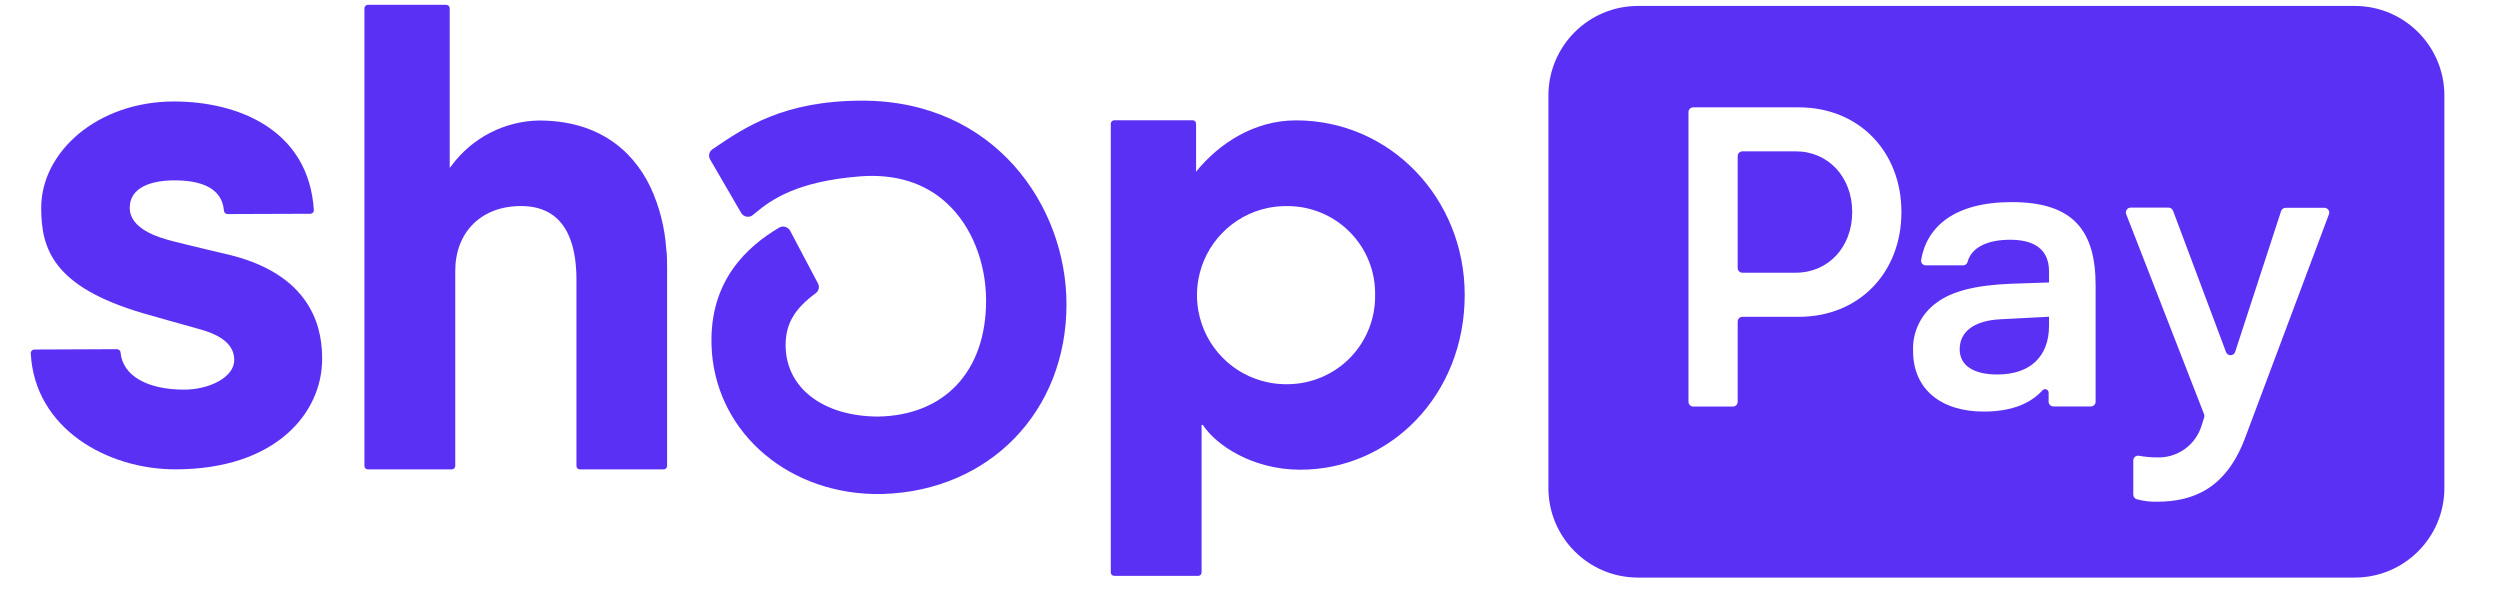
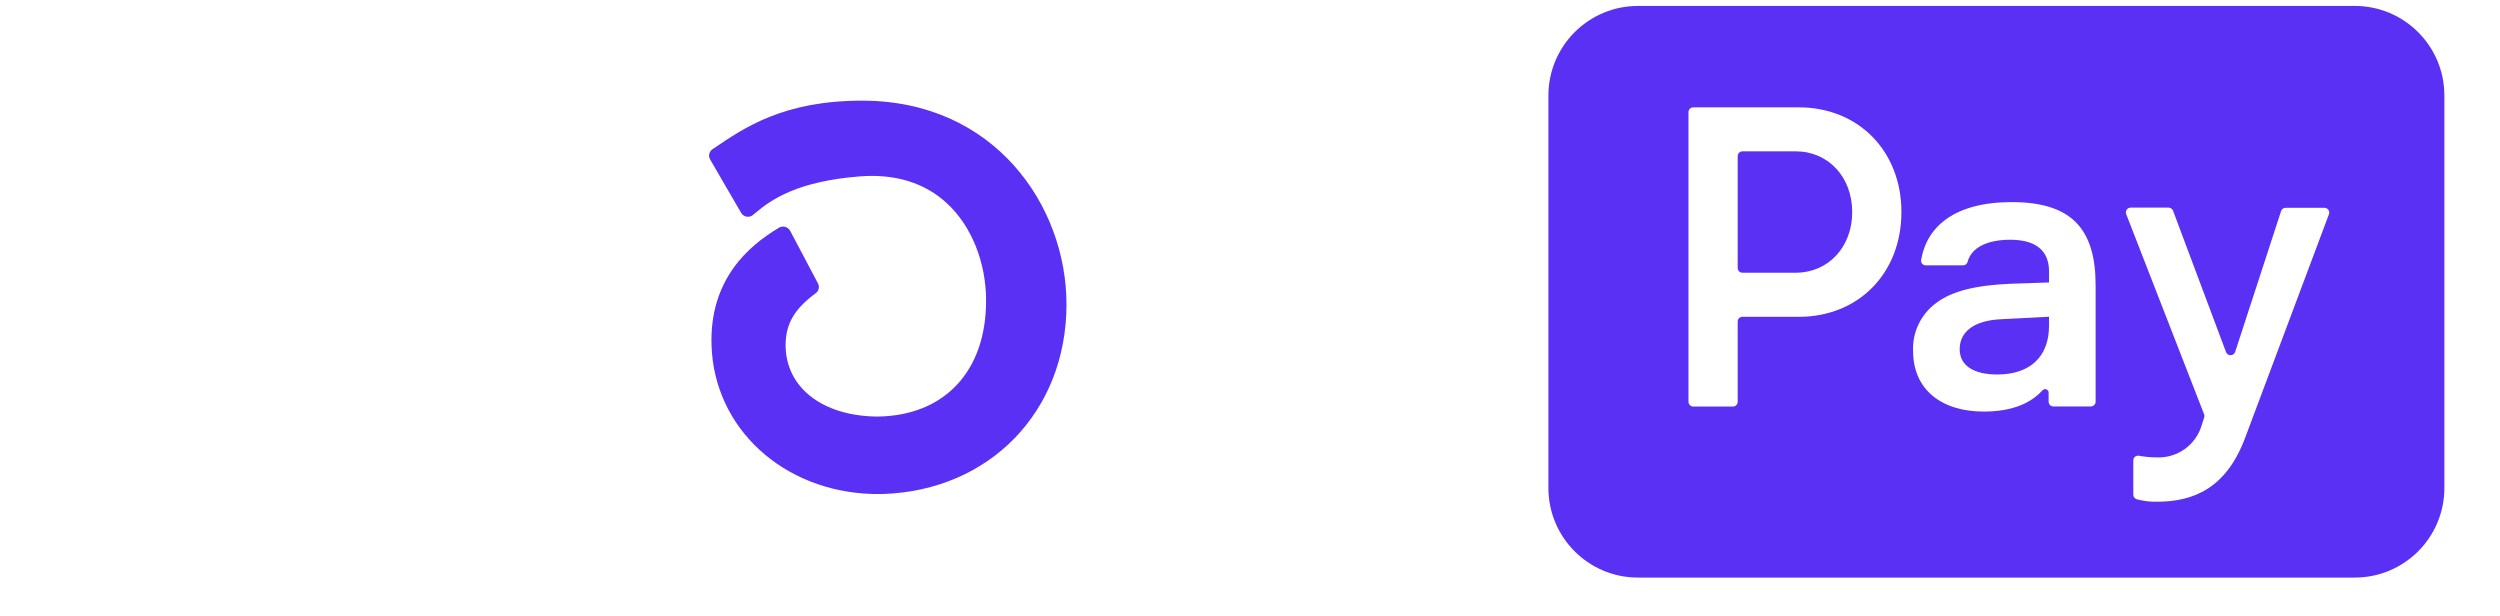
<svg xmlns="http://www.w3.org/2000/svg" fill="none" viewBox="0 0 69 17" height="17" width="69">
-   <path fill="#5A31F4" d="M33.012 4.739C33.638 3.965 34.61 3.322 35.771 3.322C38.376 3.322 40.427 5.479 40.426 8.14C40.426 10.912 38.363 12.964 35.889 12.964C34.574 12.964 33.567 12.291 33.199 11.729H33.164V15.801C33.164 15.826 33.154 15.849 33.137 15.867C33.119 15.884 33.096 15.894 33.071 15.894H30.753C30.728 15.894 30.704 15.884 30.686 15.867C30.669 15.849 30.659 15.826 30.658 15.801V3.413C30.658 3.388 30.668 3.364 30.686 3.347C30.704 3.329 30.728 3.319 30.753 3.319H32.92C32.944 3.319 32.968 3.33 32.985 3.347C33.002 3.365 33.012 3.389 33.012 3.413V4.739ZM35.573 10.603C35.38 10.609 35.187 10.593 34.997 10.553C34.518 10.454 34.079 10.215 33.737 9.865C33.395 9.515 33.165 9.071 33.077 8.59C33.052 8.452 33.038 8.313 33.037 8.174C33.035 8.017 33.048 7.861 33.076 7.706C33.164 7.225 33.392 6.781 33.733 6.431C34.074 6.081 34.511 5.84 34.989 5.74C35.181 5.7 35.375 5.683 35.569 5.689C35.883 5.692 36.194 5.758 36.483 5.881C36.777 6.005 37.042 6.187 37.265 6.415C37.488 6.643 37.664 6.912 37.782 7.208C37.9 7.505 37.958 7.821 37.953 8.14C37.953 8.14 37.953 8.14 37.953 8.14C37.958 8.459 37.9 8.776 37.782 9.073C37.665 9.37 37.489 9.641 37.267 9.87C37.044 10.099 36.778 10.281 36.484 10.407C36.196 10.531 35.886 10.598 35.573 10.603Z" clip-rule="evenodd" fill-rule="evenodd" />
-   <path fill="#5A31F4" d="M17.958 5.175C17.423 4.052 16.407 3.326 14.877 3.326C14.407 3.334 13.946 3.45 13.528 3.665C13.11 3.88 12.747 4.188 12.467 4.565L12.412 4.633V0.229C12.412 0.204 12.402 0.179 12.383 0.161C12.366 0.143 12.341 0.133 12.316 0.133H10.152C10.127 0.133 10.103 0.144 10.085 0.162C10.068 0.18 10.058 0.204 10.058 0.229V12.861C10.058 12.886 10.068 12.91 10.085 12.928C10.103 12.945 10.127 12.955 10.152 12.955H12.469C12.494 12.955 12.518 12.945 12.536 12.928C12.554 12.91 12.565 12.886 12.565 12.861V7.475C12.565 6.428 13.263 5.687 14.38 5.687C15.601 5.687 15.91 6.692 15.91 7.716V12.861C15.91 12.886 15.92 12.91 15.937 12.928C15.955 12.945 15.979 12.955 16.004 12.955H18.316C18.341 12.955 18.365 12.945 18.383 12.928C18.401 12.91 18.411 12.886 18.412 12.861V7.409C18.412 7.222 18.412 7.039 18.387 6.861C18.348 6.278 18.202 5.707 17.958 5.175Z" />
-   <path fill="#5A31F4" d="M6.389 7.048C6.389 7.048 5.209 6.77 4.775 6.658C4.34 6.547 3.581 6.31 3.581 5.735C3.581 5.161 4.194 4.978 4.815 4.978C5.436 4.978 6.127 5.128 6.181 5.817C6.183 5.842 6.195 5.865 6.213 5.882C6.231 5.899 6.255 5.908 6.28 5.908L8.564 5.9C8.578 5.9 8.591 5.897 8.603 5.891C8.616 5.886 8.627 5.878 8.636 5.868C8.645 5.859 8.652 5.847 8.657 5.834C8.661 5.822 8.663 5.808 8.662 5.795C8.521 3.589 6.586 2.801 4.801 2.801C2.684 2.801 1.137 4.197 1.137 5.735C1.137 6.859 1.454 7.913 3.951 8.646C4.389 8.773 4.984 8.939 5.504 9.084C6.129 9.258 6.465 9.522 6.465 9.937C6.465 10.418 5.767 10.754 5.082 10.754C4.089 10.754 3.384 10.385 3.327 9.724C3.324 9.7 3.312 9.678 3.293 9.662C3.275 9.645 3.251 9.637 3.227 9.637L0.948 9.647C0.935 9.647 0.922 9.65 0.91 9.655C0.897 9.66 0.886 9.668 0.877 9.678C0.868 9.687 0.86 9.699 0.855 9.711C0.851 9.724 0.848 9.737 0.849 9.75C0.954 11.832 2.964 12.954 4.838 12.954C7.629 12.954 8.891 11.383 8.891 9.912C8.894 9.222 8.735 7.648 6.389 7.048Z" />
  <path fill="#5A31F4" d="M23.796 2.778C21.634 2.778 20.556 3.513 19.691 4.101L19.665 4.118C19.62 4.149 19.588 4.195 19.576 4.248C19.564 4.3 19.573 4.356 19.6 4.402L20.455 5.875C20.471 5.903 20.493 5.926 20.519 5.944C20.545 5.963 20.575 5.975 20.607 5.98C20.637 5.985 20.669 5.984 20.699 5.976C20.73 5.968 20.757 5.953 20.781 5.933L20.849 5.877C21.294 5.503 22.008 5.004 23.735 4.868C24.697 4.792 25.527 5.043 26.139 5.615C26.813 6.236 27.216 7.24 27.216 8.299C27.216 10.248 26.068 11.472 24.224 11.497C22.704 11.488 21.683 10.696 21.683 9.525C21.683 8.904 21.964 8.499 22.512 8.094C22.554 8.065 22.584 8.02 22.595 7.97C22.607 7.92 22.601 7.868 22.576 7.822L21.809 6.371C21.795 6.345 21.776 6.322 21.752 6.303C21.73 6.285 21.703 6.271 21.674 6.262C21.645 6.254 21.615 6.251 21.585 6.255C21.555 6.259 21.526 6.269 21.5 6.285C20.638 6.796 19.581 7.732 19.638 9.529C19.708 11.816 21.61 13.563 24.082 13.634H24.206H24.375C27.314 13.538 29.435 11.357 29.435 8.4C29.435 5.685 27.457 2.778 23.796 2.778Z" />
  <path fill="#5A31F4" d="M45.208 0.164H64.992C66.358 0.164 67.465 1.271 67.465 2.637V13.468C67.465 14.834 66.358 15.941 64.992 15.941H45.208C43.843 15.941 42.736 14.834 42.736 13.468V2.637C42.736 1.271 43.843 0.164 45.208 0.164ZM49.647 8.744C51.297 8.744 52.479 7.54 52.479 5.852C52.479 4.174 51.297 2.963 49.647 2.963H46.733C46.698 2.963 46.665 2.977 46.641 3.001C46.616 3.026 46.602 3.059 46.602 3.094V11.09C46.603 11.125 46.617 11.158 46.641 11.182C46.666 11.207 46.699 11.221 46.733 11.221H47.829C47.864 11.221 47.897 11.207 47.921 11.183C47.946 11.158 47.96 11.125 47.96 11.09V8.874C47.96 8.84 47.973 8.806 47.998 8.782C48.023 8.757 48.056 8.744 48.091 8.744H49.647ZM49.563 4.177C50.46 4.177 51.121 4.886 51.121 5.852C51.121 6.821 50.46 7.527 49.563 7.527H48.091C48.056 7.527 48.023 7.514 47.999 7.49C47.974 7.466 47.96 7.433 47.96 7.398V4.308C47.96 4.274 47.974 4.241 47.998 4.216C48.023 4.192 48.056 4.178 48.091 4.177H49.563ZM52.801 9.687C52.79 9.429 52.843 9.171 52.957 8.939C53.07 8.706 53.24 8.505 53.45 8.354C53.876 8.035 54.536 7.869 55.515 7.831L56.553 7.796V7.489C56.553 6.877 56.141 6.617 55.48 6.617C54.819 6.617 54.401 6.85 54.304 7.233C54.296 7.26 54.279 7.283 54.257 7.3C54.234 7.316 54.206 7.324 54.178 7.323H53.154C53.135 7.324 53.116 7.32 53.099 7.313C53.082 7.305 53.066 7.294 53.054 7.28C53.041 7.265 53.032 7.249 53.027 7.231C53.022 7.213 53.02 7.194 53.023 7.175C53.177 6.268 53.927 5.578 55.527 5.578C57.226 5.578 57.839 6.369 57.839 7.878V11.085C57.839 11.102 57.836 11.12 57.829 11.136C57.823 11.152 57.813 11.166 57.801 11.179C57.789 11.191 57.774 11.201 57.758 11.207C57.742 11.214 57.725 11.218 57.708 11.218H56.673C56.656 11.218 56.639 11.214 56.623 11.207C56.607 11.201 56.592 11.191 56.58 11.179C56.568 11.166 56.558 11.152 56.552 11.136C56.545 11.12 56.542 11.102 56.542 11.085V10.846C56.544 10.825 56.539 10.804 56.528 10.786C56.517 10.768 56.5 10.755 56.48 10.747C56.461 10.739 56.439 10.738 56.419 10.744C56.399 10.749 56.381 10.761 56.368 10.778C56.059 11.115 55.556 11.359 54.756 11.359C53.581 11.362 52.801 10.748 52.801 9.687ZM56.553 8.99V8.742L55.209 8.812C54.501 8.848 54.087 9.143 54.087 9.639C54.087 10.087 54.466 10.336 55.126 10.336C56.022 10.336 56.553 9.851 56.553 8.991V8.99ZM58.879 12.709V13.643C58.877 13.673 58.885 13.703 58.903 13.727C58.92 13.752 58.945 13.77 58.974 13.779C59.157 13.829 59.346 13.852 59.535 13.847C60.538 13.847 61.454 13.481 61.977 12.053L64.28 5.91C64.287 5.89 64.289 5.869 64.286 5.849C64.282 5.828 64.275 5.808 64.263 5.791C64.251 5.774 64.235 5.76 64.216 5.751C64.198 5.741 64.177 5.736 64.156 5.736H63.083C63.056 5.735 63.028 5.744 63.006 5.76C62.983 5.777 62.966 5.8 62.958 5.826L61.689 9.717C61.68 9.743 61.662 9.765 61.64 9.78C61.617 9.796 61.591 9.804 61.564 9.804C61.536 9.804 61.51 9.796 61.487 9.78C61.465 9.765 61.448 9.743 61.438 9.717L59.976 5.816C59.966 5.791 59.949 5.769 59.927 5.754C59.905 5.739 59.879 5.731 59.852 5.73H58.805C58.784 5.731 58.764 5.736 58.745 5.745C58.727 5.755 58.711 5.769 58.699 5.786C58.687 5.803 58.679 5.823 58.676 5.843C58.673 5.864 58.675 5.885 58.681 5.905L60.834 11.436C60.845 11.464 60.845 11.496 60.834 11.525L60.766 11.739C60.687 12.005 60.521 12.237 60.294 12.398C60.067 12.558 59.793 12.638 59.515 12.624C59.354 12.624 59.194 12.608 59.035 12.579C59.016 12.575 58.997 12.576 58.978 12.581C58.959 12.585 58.941 12.595 58.926 12.607C58.911 12.62 58.899 12.635 58.891 12.653C58.883 12.671 58.878 12.69 58.879 12.709Z" clip-rule="evenodd" fill-rule="evenodd" />
</svg>